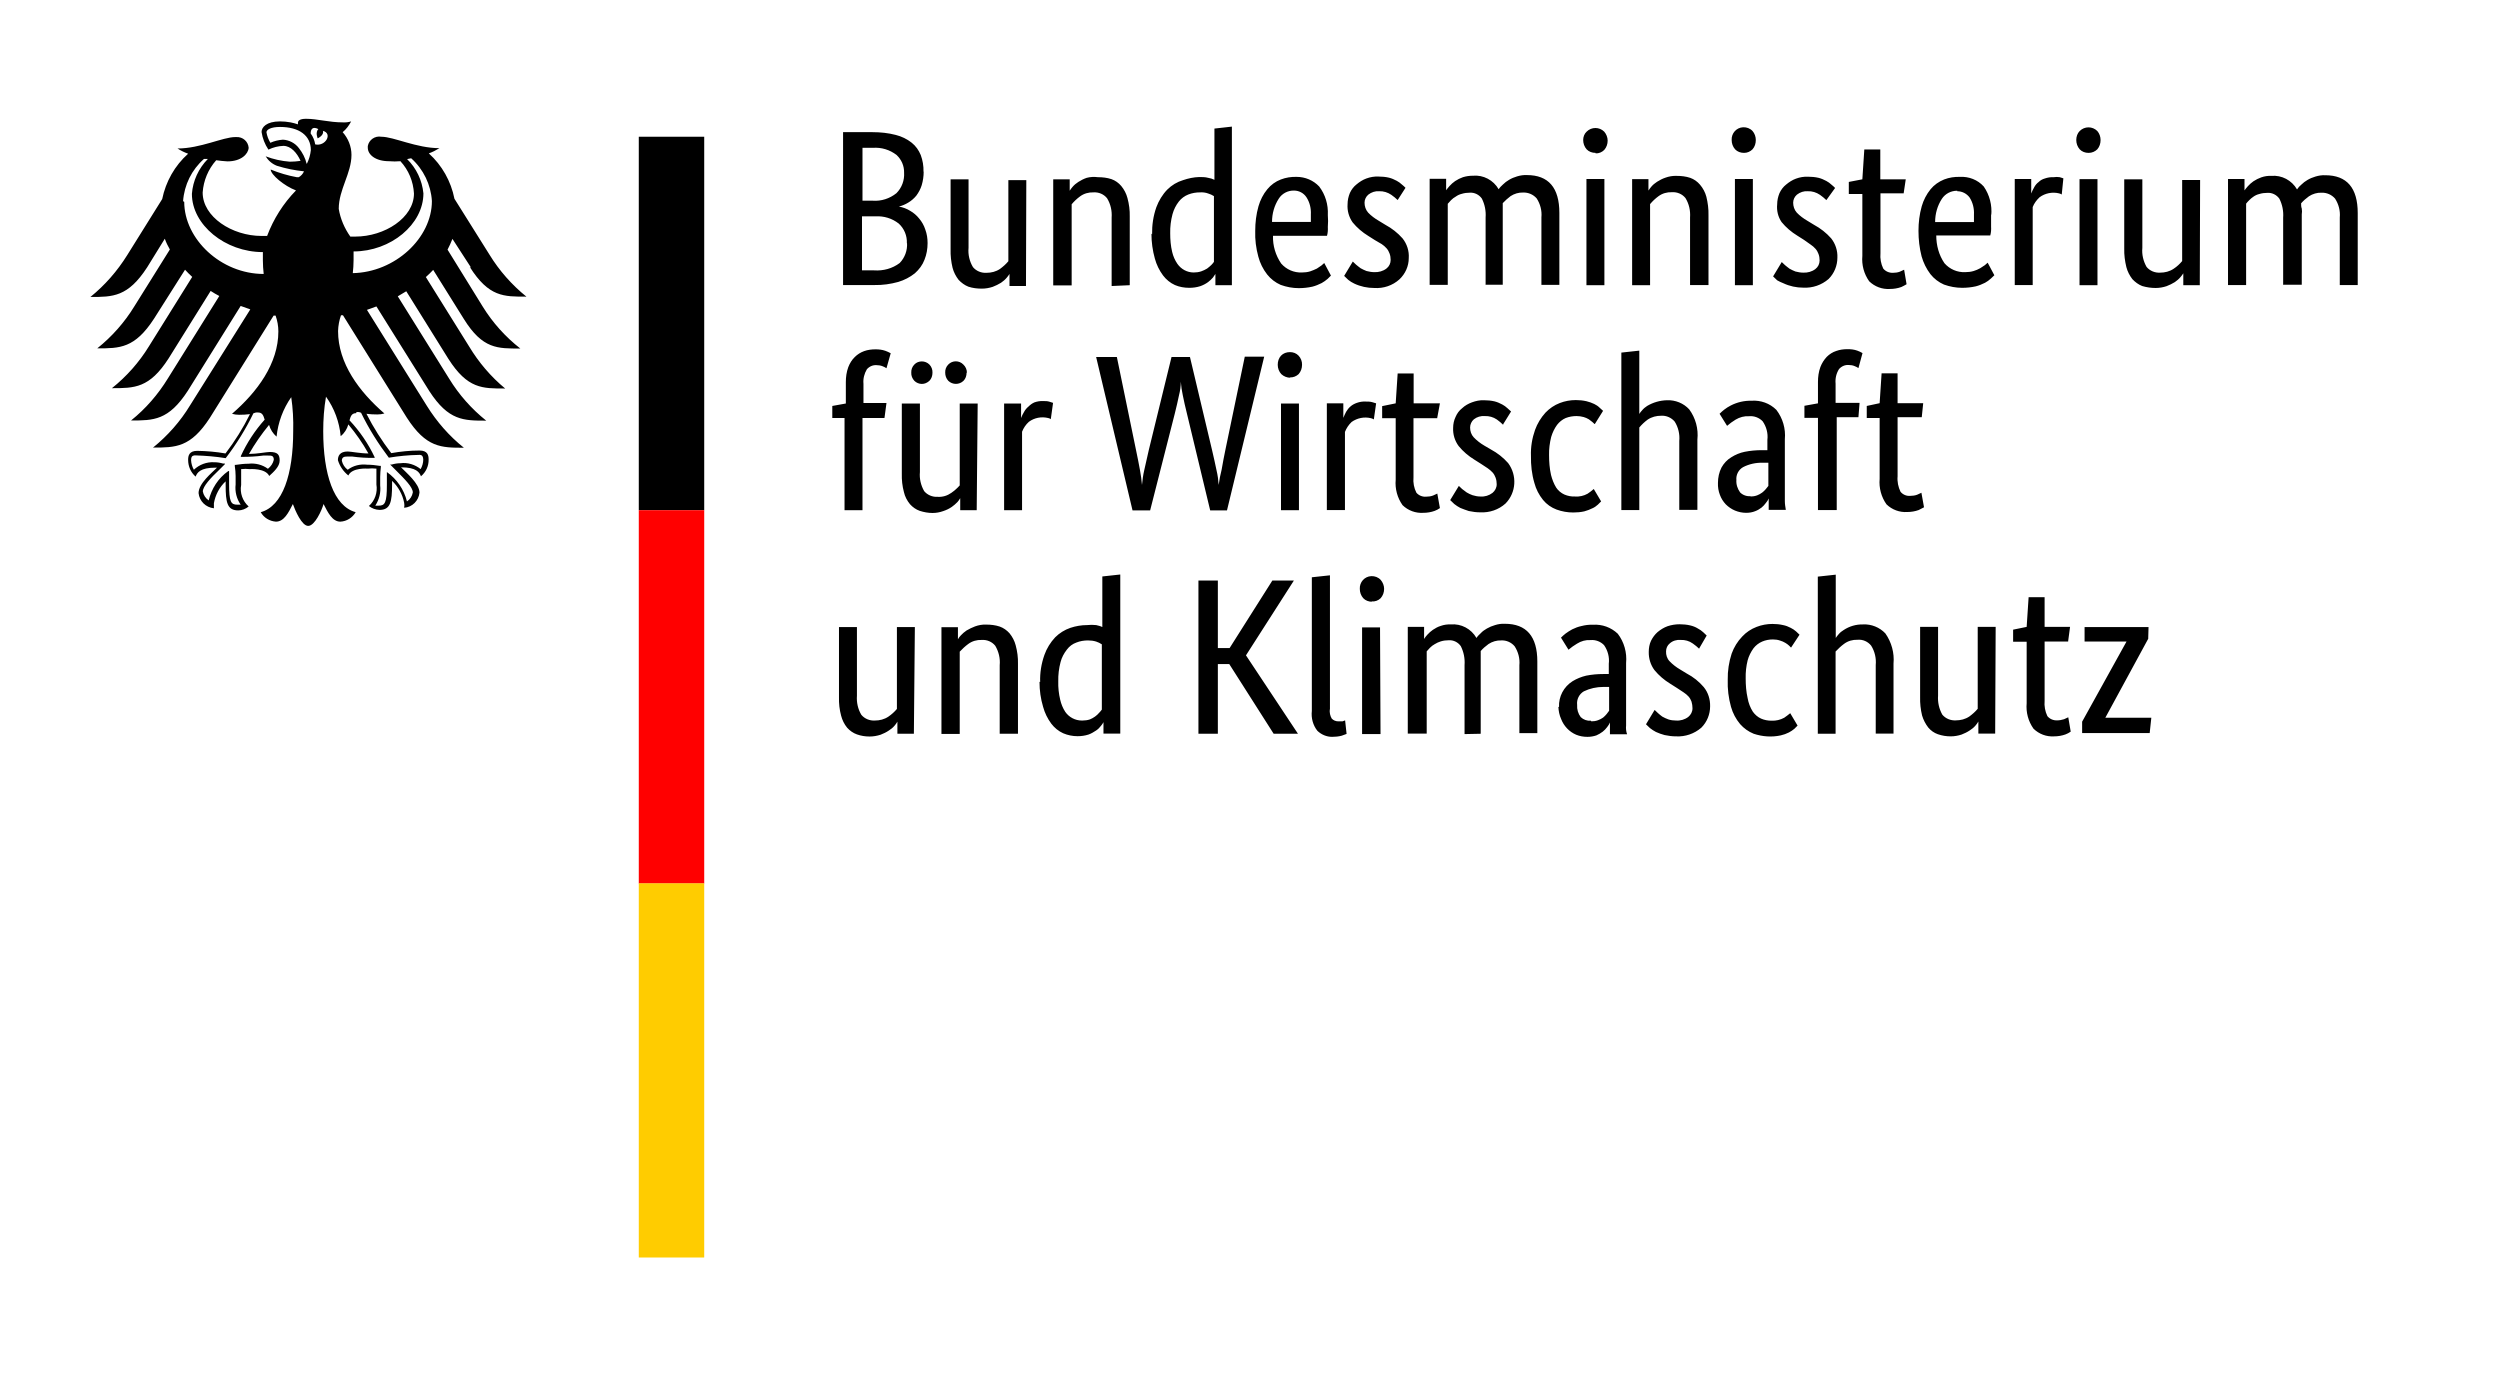
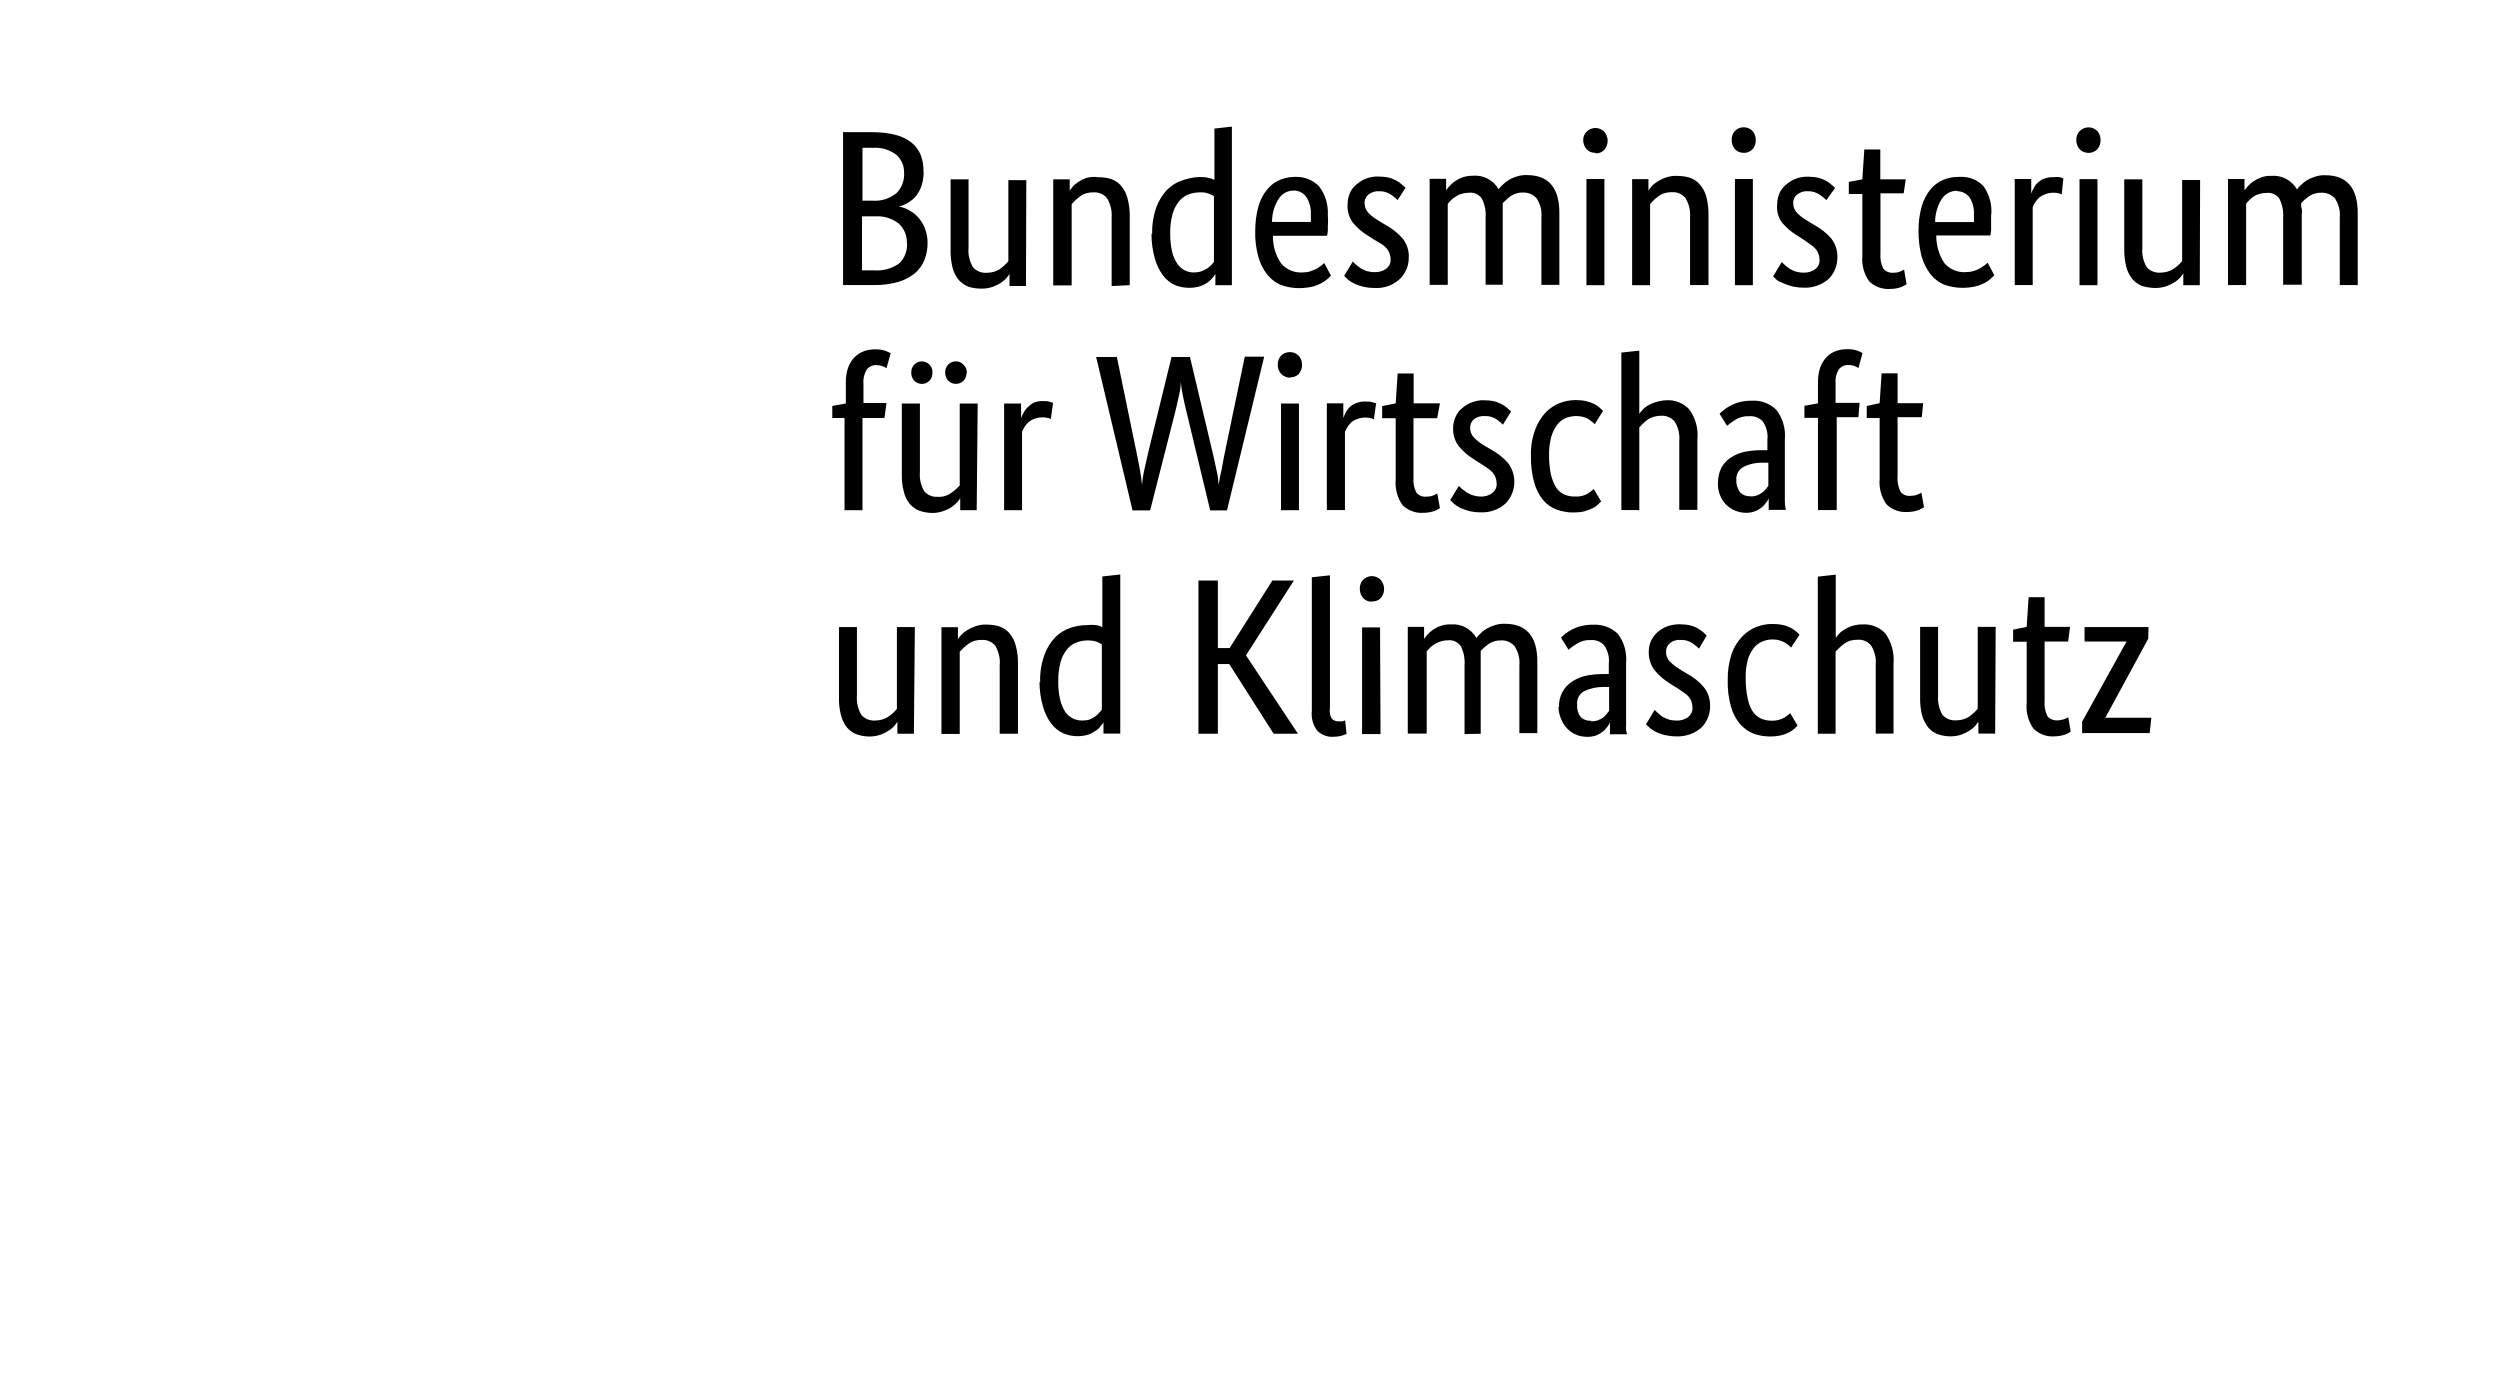
<svg xmlns="http://www.w3.org/2000/svg" id="Ebene_2" data-name="Ebene 2" viewBox="0 0 153.22 84.34">
  <defs>
    <style> .cls-1 { fill: #fff; } .cls-2 { fill: #fc0; } .cls-3 { fill: red; } </style>
  </defs>
  <g id="Ebene_1-2" data-name="Ebene 1">
-     <rect class="cls-1" width="153.22" height="84.34" />
    <g id="Background">
      <rect class="cls-1" x="5.49" y="7.55" width="139.04" height="69.52" />
    </g>
    <g id="Name">
      <path d="M56.61,10.52c0,.28-.04,.56-.12,.83-.07,.23-.19,.45-.33,.64-.14,.17-.31,.32-.5,.43-.18,.11-.37,.19-.57,.24h0c.24,.04,.48,.13,.69,.26,.21,.12,.4,.28,.55,.47,.17,.2,.3,.43,.38,.68,.1,.27,.14,.55,.14,.83,0,.35-.06,.7-.19,1.02-.12,.32-.33,.6-.59,.83-.3,.24-.65,.42-1.02,.53-.47,.13-.96,.2-1.46,.19h-1.92V8.1h1.81c.48,0,.96,.05,1.42,.17,.36,.09,.69,.25,.98,.48,.25,.2,.43,.46,.55,.75,.12,.32,.18,.67,.17,1.02Zm-1.2,.06c.01-.41-.16-.8-.46-1.08-.41-.32-.93-.48-1.46-.44h-.63v3.24h.63c.52,.04,1.04-.13,1.45-.46,.33-.33,.5-.79,.47-1.26Zm.17,4.33c.02-.46-.16-.9-.5-1.21-.41-.32-.91-.47-1.42-.44h-.83v3.31h.74c.56,.04,1.12-.11,1.57-.45,.32-.33,.48-.78,.45-1.23v.02Zm7.29,2.62h-1v-.74h0c-.05,.08-.11,.16-.17,.23-.1,.12-.22,.22-.35,.31-.16,.1-.33,.18-.51,.25-.21,.07-.44,.11-.66,.11-.28,0-.56-.03-.83-.12-.23-.09-.43-.24-.6-.42-.17-.22-.3-.47-.37-.74-.09-.37-.13-.75-.12-1.13v-4.29h1.1v4.2c-.04,.41,.06,.83,.27,1.18,.2,.24,.51,.37,.83,.35,.29,0,.58-.07,.83-.24,.19-.14,.36-.29,.51-.47v-4.97h1.1l-.02,6.49Zm5.26,0v-4.19c.03-.42-.06-.83-.28-1.19-.2-.25-.51-.38-.83-.36-.3-.01-.59,.07-.83,.25-.19,.14-.36,.3-.51,.48v4.97h-1.13v-6.5h1.01v.7h0c.05-.08,.11-.16,.17-.23,.1-.12,.22-.22,.36-.31,.16-.1,.33-.19,.51-.25,.22-.06,.46-.07,.69-.04,.28,0,.56,.03,.83,.12,.23,.08,.44,.23,.6,.42,.18,.22,.31,.47,.38,.74,.1,.37,.15,.75,.14,1.13v4.21l-1.11,.05Zm2.48-3.17c-.01-.56,.07-1.12,.26-1.66,.15-.4,.37-.77,.67-1.08,.27-.27,.6-.47,.97-.58,.32-.11,.65-.18,.99-.19,.18,0,.37,0,.55,.05,.13,.02,.26,.06,.38,.12v-3.14l1.07-.12v9.72h-1.01v-.69h0s-.08,.12-.15,.22c-.09,.1-.19,.2-.3,.28-.15,.11-.31,.19-.48,.25-.22,.07-.44,.1-.67,.1-.3,0-.6-.05-.88-.17-.29-.13-.54-.34-.73-.59-.23-.31-.4-.66-.5-1.03-.14-.5-.21-1.01-.21-1.53l.03,.03Zm2.55,2.34c.16,0,.31-.02,.46-.07,.12-.04,.24-.1,.36-.17,.09-.07,.18-.14,.26-.22,.06-.06,.11-.12,.16-.19v-4.03c-.11-.07-.22-.12-.35-.16-.16-.06-.33-.08-.5-.07-.25,0-.49,.04-.72,.13-.23,.09-.43,.24-.58,.43-.18,.23-.31,.49-.39,.78-.1,.38-.15,.77-.14,1.17,0,.38,.03,.77,.12,1.14,.06,.26,.17,.51,.32,.73,.23,.33,.6,.53,1,.53Zm8.22-3.52c.02,.24,.02,.49,0,.73,.01,.18,0,.36-.05,.54h-3.31c-.02,.61,.16,1.2,.5,1.7,.32,.37,.79,.57,1.27,.55,.17,0,.35-.02,.51-.07,.14-.05,.27-.1,.41-.17l.28-.19,.17-.15,.41,.77-.2,.2c-.12,.1-.24,.19-.37,.26-.18,.09-.37,.17-.57,.22-.27,.06-.55,.09-.83,.09-.38,0-.75-.07-1.11-.2-.32-.14-.61-.36-.83-.64-.25-.32-.44-.7-.54-1.09-.14-.51-.21-1.05-.19-1.58,0-.51,.06-1.02,.2-1.51,.11-.38,.29-.74,.54-1.04,.22-.27,.51-.48,.83-.6,.31-.12,.64-.17,.97-.16,.52,0,1.02,.21,1.38,.59,.38,.5,.56,1.11,.53,1.74Zm-2.07-1.5c-.38-.01-.74,.18-.94,.5-.27,.42-.41,.91-.41,1.42h2.38c0-.07,0-.13,0-.2v-.26c.02-.37-.07-.74-.27-1.05-.17-.26-.46-.41-.76-.41Zm6.36,.59c-.12-.12-.26-.23-.4-.33-.22-.15-.48-.23-.74-.22-.24-.02-.48,.06-.67,.21-.14,.12-.23,.3-.23,.49,0,.22,.07,.44,.22,.61,.19,.2,.41,.36,.65,.5l.41,.25c.39,.21,.75,.49,1.05,.83,.27,.34,.41,.77,.38,1.21,0,.49-.21,.96-.57,1.3-.42,.38-.98,.57-1.55,.53-.42,0-.84-.09-1.22-.27-.13-.06-.26-.14-.37-.23l-.25-.24,.53-.88,.2,.19c.09,.07,.18,.15,.28,.22,.12,.07,.24,.12,.36,.17,.16,.04,.32,.07,.48,.07,.27,.01,.53-.06,.74-.22,.17-.13,.26-.32,.26-.53,0-.14-.02-.27-.07-.4-.04-.11-.1-.22-.18-.31-.09-.1-.19-.19-.3-.26l-.41-.24-.41-.26c-.36-.22-.69-.5-.96-.83-.23-.33-.34-.72-.31-1.12,0-.23,.05-.46,.14-.68,.09-.2,.23-.39,.41-.53,.18-.15,.38-.28,.6-.36,.24-.09,.49-.13,.74-.12,.22,0,.44,.02,.65,.07,.16,.04,.32,.11,.47,.19,.12,.06,.22,.14,.32,.23,.08,.06,.15,.13,.22,.2l-.48,.75Zm5.38,5.21v-4.15c.03-.4-.05-.8-.23-1.16-.17-.24-.45-.38-.74-.36-.17,0-.33,.02-.49,.07-.13,.03-.26,.09-.37,.17-.11,.06-.2,.13-.29,.22-.07,.08-.15,.16-.2,.22v4.97h-1.11v-6.5h1.01v.7h0c.05-.07,.12-.16,.21-.26,.1-.11,.21-.21,.34-.3,.15-.1,.31-.18,.48-.24,.2-.06,.4-.09,.61-.09,.64-.06,1.26,.27,1.58,.83,.07-.11,.16-.2,.26-.29,.11-.11,.24-.21,.38-.29,.15-.09,.32-.16,.49-.21,.2-.06,.4-.09,.6-.08,1.32,0,1.99,.77,1.99,2.32v4.41h-1.1v-4.14c.04-.41-.07-.82-.29-1.16-.21-.24-.51-.37-.83-.36-.27-.01-.54,.07-.77,.22-.17,.13-.33,.27-.48,.43v5h-1.04Zm7.28,0h-1.1v-6.51h1.1v6.51Zm-.54-8.11c-.21,0-.41-.07-.55-.22-.14-.16-.21-.36-.21-.57,0-.19,.07-.38,.21-.51,.3-.3,.78-.3,1.08,0,.13,.15,.21,.35,.21,.55,0,.21-.07,.41-.21,.57-.14,.14-.33,.22-.53,.21v-.02Zm5.79,8.11v-4.15c.03-.42-.06-.83-.28-1.19-.2-.25-.51-.38-.83-.36-.3-.01-.59,.07-.83,.25-.19,.14-.36,.3-.51,.48v4.97h-1.1v-6.5h1v.7h0c.05-.08,.11-.16,.17-.23,.1-.12,.22-.22,.36-.31,.16-.1,.33-.19,.51-.25,.22-.08,.45-.12,.69-.11,.28,0,.56,.03,.83,.12,.23,.08,.44,.23,.6,.42,.18,.21,.32,.47,.39,.74,.09,.37,.14,.75,.13,1.13v4.28h-1.13Zm3.85,0h-1.1v-6.51h1.1v6.51Zm-.54-8.11c-.21,0-.41-.07-.55-.22-.14-.16-.21-.36-.21-.57-.02-.41,.29-.76,.7-.78,.22-.01,.43,.07,.58,.23,.13,.15,.2,.35,.2,.55,0,.21-.06,.41-.2,.57-.14,.14-.32,.22-.52,.22h0Zm5.05,2.9c-.12-.12-.26-.23-.4-.33-.22-.15-.48-.23-.74-.22-.24-.02-.48,.06-.67,.21-.14,.12-.23,.3-.23,.49,0,.22,.07,.44,.22,.61,.19,.2,.41,.36,.65,.5l.41,.25c.39,.21,.75,.49,1.05,.83,.26,.33,.4,.75,.38,1.18,0,.49-.19,.96-.54,1.31-.43,.37-.98,.56-1.55,.53-.42,0-.84-.09-1.22-.27-.13-.05-.26-.11-.38-.18l-.25-.24,.53-.88,.2,.19c.09,.07,.18,.15,.28,.22,.12,.07,.24,.12,.36,.17,.16,.04,.32,.07,.48,.07,.27,.01,.53-.06,.74-.22,.17-.13,.26-.32,.26-.53,0-.14-.02-.27-.07-.4-.04-.11-.1-.22-.18-.31-.09-.1-.19-.19-.3-.26l-.41-.29-.41-.26c-.36-.22-.69-.5-.96-.83-.22-.32-.31-.71-.27-1.09,0-.23,.05-.46,.14-.68,.09-.2,.23-.39,.41-.53,.18-.15,.38-.28,.6-.36,.24-.09,.49-.13,.74-.12,.22,0,.44,.02,.65,.07,.16,.04,.32,.11,.47,.19,.12,.06,.22,.14,.32,.23,.08,.06,.15,.13,.22,.2l-.54,.75Zm4.74-.42h-1.43v3.67c-.03,.32,.03,.65,.17,.94,.15,.18,.37,.27,.6,.26,.14,0,.29-.02,.42-.07l.26-.12,.15,.89c-.1,.06-.21,.12-.32,.17-.22,.08-.46,.12-.7,.12-.47,.03-.93-.14-1.27-.47-.32-.45-.47-1-.42-1.56v-3.79h-.83v-.74l.83-.16,.12-1.83h.98v1.83h1.56l-.13,.87Zm5.35,1.31v.73c.01,.18,0,.36-.05,.54h-3.31c0,.61,.16,1.2,.5,1.7,.32,.37,.79,.57,1.27,.55,.18,0,.35-.02,.52-.07,.14-.04,.27-.1,.4-.17l.29-.19,.17-.15,.41,.77-.21,.2c-.11,.1-.23,.19-.36,.26-.18,.09-.37,.17-.57,.22-.27,.06-.55,.09-.83,.09-.38,0-.76-.07-1.12-.2-.32-.14-.61-.36-.83-.64-.25-.33-.43-.7-.54-1.09-.13-.51-.19-1.03-.19-1.56,0-.51,.06-1.02,.2-1.51,.11-.38,.29-.73,.54-1.04,.22-.27,.51-.47,.83-.6,.31-.12,.64-.17,.97-.16,.55-.03,1.09,.18,1.46,.59,.36,.52,.52,1.15,.46,1.78v-.07Zm-2.08-1.47c-.38,0-.73,.18-.94,.5-.27,.42-.41,.91-.41,1.42h2.38v-.46c.02-.37-.07-.74-.27-1.05-.18-.24-.46-.38-.75-.38v-.02Zm6.41,.23c-.05-.03-.11-.06-.17-.07-.41-.1-.85-.01-1.19,.24-.18,.17-.33,.37-.42,.6v4.78h-1.1v-6.5h1.01v.89h0c.05-.13,.11-.26,.18-.38,.07-.13,.16-.24,.27-.32,.11-.11,.24-.18,.38-.22,.17-.06,.36-.09,.54-.08,.13-.02,.26-.02,.38,0l.22,.07-.1,.99Zm2.19,5.56h-1.1v-6.5h1.1v6.5Zm-.55-8.11c-.2,0-.4-.07-.54-.22-.14-.16-.21-.36-.21-.57,0-.21,.07-.41,.21-.55,.3-.3,.78-.3,1.08,0,.13,.15,.2,.35,.2,.55,0,.21-.06,.41-.2,.57-.14,.14-.33,.22-.53,.22h0Zm6.81,8.11h-1v-.73h0c-.05,.08-.11,.16-.17,.23-.1,.12-.22,.22-.35,.31-.16,.1-.33,.18-.51,.25-.21,.07-.44,.11-.66,.11-.28,0-.56-.04-.83-.12-.23-.09-.43-.24-.6-.42-.17-.22-.3-.47-.37-.74-.09-.37-.14-.75-.13-1.13v-4.25h1.11v4.2c-.04,.41,.06,.82,.26,1.17,.2,.24,.51,.37,.83,.35,.29,0,.58-.07,.83-.24,.2-.13,.37-.29,.52-.47v-4.97h1.1l-.02,6.46Zm5.12,0v-4.14c.03-.4-.05-.8-.23-1.16-.17-.24-.45-.38-.74-.36-.17,0-.33,.02-.49,.07-.13,.03-.26,.09-.37,.17-.09,.06-.17,.13-.24,.2-.07,.07-.14,.14-.2,.22v4.99h-1.11v-6.5h1.01v.7h0c.05-.07,.12-.16,.21-.26,.1-.11,.21-.21,.34-.3,.15-.1,.31-.18,.48-.24,.2-.07,.4-.1,.61-.09,.64-.06,1.26,.27,1.58,.83,.07-.11,.16-.21,.26-.29,.11-.11,.24-.21,.38-.29,.15-.09,.32-.16,.49-.21,.2-.06,.4-.09,.6-.08,1.32,0,1.99,.77,1.99,2.32v4.41h-1.1v-4.14c.04-.41-.07-.82-.29-1.16-.21-.24-.51-.37-.83-.36-.27-.01-.54,.07-.77,.22-.18,.13-.34,.27-.48,.43,0,.11,0,.22,.04,.32,.02,.12,.02,.24,0,.36v4.31h-1.13ZM54.2,25.62h-1.34v5.65h-1.1v-5.65h-.75v-.74l.83-.15v-1.31c0-.31,.04-.62,.15-.92,.09-.23,.22-.45,.4-.62,.16-.16,.35-.28,.57-.36,.22-.08,.46-.11,.7-.11,.2,0,.4,.02,.6,.09,.11,.04,.22,.09,.33,.15l-.26,.92c-.07-.05-.15-.09-.23-.12-.12-.05-.24-.07-.37-.07-.23-.02-.45,.08-.6,.25-.16,.27-.24,.58-.21,.89v1.18h1.41l-.12,.9Zm5.66,5.65h-1.01v-.74h0c-.05,.09-.11,.17-.17,.24-.11,.11-.22,.21-.35,.3-.16,.11-.33,.19-.51,.25-.22,.08-.44,.12-.67,.12-.26,0-.53-.05-.78-.13-.23-.08-.44-.23-.6-.41-.18-.22-.31-.47-.37-.74-.1-.37-.14-.75-.13-1.13v-4.3h1.11v4.2c-.04,.41,.06,.82,.26,1.17,.2,.24,.51,.37,.83,.35,.3,.02,.59-.07,.83-.24,.19-.13,.37-.29,.52-.46v-5.02h1.1l-.06,6.55Zm-2.71-8.43c0,.19-.06,.37-.19,.5-.13,.12-.29,.19-.46,.19-.17,0-.34-.07-.46-.19-.13-.14-.2-.32-.19-.5-.01-.19,.06-.37,.19-.5,.12-.13,.29-.19,.46-.19,.17,0,.34,.07,.46,.19,.13,.13,.2,.32,.19,.5Zm2.09,0c0,.19-.06,.37-.19,.5-.26,.25-.67,.25-.93,0-.13-.14-.19-.32-.19-.5-.01-.19,.06-.37,.19-.5,.25-.26,.67-.26,.92,0,0,0,0,0,0,0,.14,.13,.22,.31,.22,.5h-.02Zm5.17,2.85c-.05-.03-.11-.06-.17-.07-.41-.1-.84-.02-1.18,.23-.19,.17-.33,.38-.42,.61v4.81h-1.1v-6.54h1.04v.89h0c.05-.13,.11-.26,.18-.37,.07-.13,.16-.24,.27-.33,.11-.11,.23-.2,.37-.26,.17-.06,.36-.09,.54-.08,.13,0,.26,0,.38,.04l.22,.07-.14,1.01Zm13.07-3.83l-2.28,9.42h-1.03l-1.42-5.91c-.11-.41-.19-.83-.26-1.15-.06-.27-.1-.55-.12-.83h0c0,.28-.04,.56-.11,.83-.07,.35-.16,.72-.26,1.13l-1.51,5.93h-1.08l-2.23-9.4h1.27l1.18,5.73c.09,.43,.17,.83,.24,1.22,.06,.3,.09,.59,.12,.89h0c.03-.31,.07-.61,.14-.91l.28-1.24,1.39-5.69h1.13l1.36,5.73c.1,.43,.19,.83,.27,1.22,.07,.29,.11,.59,.13,.89h0c.04-.31,.1-.62,.18-.93,.07-.41,.15-.83,.24-1.26l1.18-5.67h1.19Zm2.14,9.41h-1.11v-6.54h1.1v6.54Zm-.54-8.12c-.2,0-.4-.08-.55-.22-.14-.15-.22-.36-.22-.57,0-.21,.06-.41,.2-.56,.14-.15,.34-.22,.55-.22,.2,0,.39,.07,.53,.22,.14,.15,.22,.36,.21,.56,0,.21-.07,.41-.21,.57-.14,.13-.33,.21-.53,.2l.02,.02Zm5.11,2.55c-.05-.03-.11-.06-.17-.07-.41-.1-.84-.01-1.18,.23-.18,.17-.32,.38-.41,.61v4.79h-1.11v-6.54h1.01v.89h0c.05-.13,.11-.25,.17-.37,.07-.12,.16-.24,.27-.33,.11-.1,.25-.17,.39-.22,.17-.06,.35-.09,.54-.08,.14,0,.27,0,.41,.04l.23,.07-.14,.98Zm3.88-.07h-1.44v3.62c-.03,.33,.03,.66,.18,.95,.15,.17,.37,.26,.6,.24,.14,0,.29-.02,.42-.07l.26-.12,.16,.89c-.1,.07-.21,.13-.32,.17-.22,.08-.46,.12-.7,.12-.47,.03-.93-.14-1.27-.47-.32-.45-.47-1.01-.42-1.56v-3.77h-.83v-.74l.83-.17,.12-1.83h.98v1.83h1.61l-.17,.92Zm4.07,.42c-.12-.12-.26-.24-.4-.34-.22-.15-.48-.22-.74-.21-.24-.02-.48,.05-.67,.2-.14,.12-.23,.31-.23,.5,0,.22,.07,.44,.22,.6,.19,.2,.41,.37,.65,.51l.41,.24c.39,.21,.75,.49,1.05,.83,.56,.75,.5,1.81-.16,2.48-.42,.38-.98,.57-1.55,.54-.23,0-.47-.03-.7-.08-.17-.06-.36-.12-.52-.19-.13-.07-.26-.15-.37-.24-.1-.09-.18-.17-.25-.24l.53-.87,.2,.19,.28,.21c.12,.07,.24,.13,.36,.17,.16,.05,.32,.08,.48,.08,.27,.02,.53-.06,.74-.22,.16-.13,.26-.32,.26-.53,0-.14-.02-.27-.07-.41-.04-.11-.1-.22-.18-.31-.09-.1-.19-.18-.3-.26l-.41-.27-.41-.26c-.36-.22-.69-.5-.96-.83-.24-.32-.36-.72-.34-1.12,0-.23,.05-.46,.15-.67,.09-.21,.22-.39,.4-.53,.17-.16,.38-.28,.6-.36,.24-.09,.49-.14,.74-.13,.22,0,.44,.02,.65,.07,.16,.04,.32,.11,.47,.19,.12,.06,.22,.14,.32,.23l.22,.2-.49,.79Zm5.59-.06l-.13-.12c-.07-.06-.15-.12-.22-.17-.1-.06-.21-.11-.32-.14-.14-.04-.29-.06-.44-.06-.23,0-.45,.04-.66,.12-.21,.09-.39,.24-.53,.42-.16,.22-.28,.47-.36,.74-.09,.36-.14,.74-.13,1.11,0,.41,.03,.82,.12,1.22,.07,.27,.17,.54,.32,.78,.12,.18,.3,.33,.5,.42,.21,.09,.43,.13,.65,.12,.27,.02,.54-.04,.77-.17,.13-.09,.26-.18,.38-.29l.45,.76-.2,.2c-.1,.09-.21,.17-.33,.22-.16,.08-.32,.14-.5,.19-.22,.05-.45,.07-.68,.07-.35,0-.69-.06-1.02-.18-.32-.12-.61-.32-.83-.59-.25-.31-.43-.66-.53-1.04-.16-.54-.22-1.1-.21-1.66-.02-.54,.07-1.08,.25-1.59,.14-.39,.36-.75,.64-1.06,.25-.26,.54-.46,.88-.59,.31-.12,.64-.18,.98-.18,.22,0,.43,.02,.65,.07,.17,.04,.33,.1,.48,.17,.12,.06,.23,.13,.32,.22l.22,.2-.5,.8Zm5.19,5.27v-4.23c.04-.42-.06-.84-.28-1.19-.2-.24-.51-.38-.83-.36-.29,0-.58,.07-.83,.24-.19,.14-.36,.3-.51,.48v5.06h-1.1v-9.65l1.1-.12v3.88h0c.05-.08,.11-.16,.17-.22,.09-.11,.2-.2,.31-.27,.37-.22,.79-.34,1.22-.35,.51-.02,1.01,.18,1.36,.56,.39,.53,.57,1.19,.5,1.85v4.31h-1.12Zm2.37-1.66c0-.33,.07-.66,.22-.95,.14-.25,.34-.47,.59-.62,.25-.16,.53-.28,.83-.34,.35-.07,.7-.1,1.05-.1h.34v-.63c.05-.4-.06-.81-.29-1.14-.21-.22-.52-.34-.83-.31-.29-.02-.58,.06-.83,.21-.18,.11-.36,.24-.52,.38l-.46-.74c.09-.09,.18-.17,.28-.25,.13-.1,.27-.19,.41-.26,.39-.2,.83-.3,1.27-.29,.56-.04,1.12,.16,1.52,.56,.39,.51,.58,1.15,.52,1.8v3.79c0,.18,.03,.36,.06,.54h-1.05v-.7h0c-.04,.1-.1,.19-.17,.27-.08,.11-.17,.21-.27,.29-.12,.09-.25,.17-.39,.22-.17,.07-.36,.1-.55,.1-.24,0-.47-.05-.69-.14-.21-.09-.4-.22-.56-.38-.16-.17-.28-.36-.36-.58-.09-.23-.13-.48-.12-.73h0Zm1.99,.83c.14,0,.27-.02,.41-.07,.11-.04,.21-.1,.31-.17,.08-.06,.15-.13,.22-.21l.16-.2v-1.42h-.35c-.42-.01-.83,.08-1.2,.27-.28,.16-.44,.47-.41,.79-.02,.27,.07,.54,.23,.76,.17,.17,.41,.25,.65,.23Zm6.62-4.86h-1.33v5.69h-1.15v-5.65h-.83v-.74l.83-.15v-1.31c0-.31,.04-.62,.15-.92,.09-.23,.22-.44,.39-.62,.16-.16,.36-.29,.58-.36,.22-.08,.45-.11,.69-.11,.21,0,.41,.02,.6,.09,.11,.04,.22,.09,.32,.15l-.25,.92c-.07-.05-.15-.09-.23-.12-.11-.05-.24-.07-.36-.07-.23-.02-.45,.08-.6,.25-.17,.27-.24,.58-.21,.89v1.18h1.47l-.07,.87Zm3.88,0h-1.48v3.62c-.03,.33,.04,.66,.18,.95,.15,.18,.37,.27,.6,.25,.14,0,.29-.02,.42-.07l.26-.12,.16,.89-.33,.17c-.22,.08-.46,.12-.7,.12-.47,.03-.93-.14-1.27-.47-.32-.45-.47-1.01-.42-1.56v-3.73h-.79v-.74l.79-.17,.12-1.83h.98v1.83h1.57l-.09,.87Zm-61.77,19.4h-1.01v-.74h0c-.05,.09-.11,.17-.17,.24-.1,.12-.22,.22-.35,.3-.16,.11-.33,.19-.51,.26-.22,.07-.44,.11-.67,.11-.27,0-.53-.04-.78-.13-.23-.08-.44-.23-.6-.41-.18-.22-.3-.47-.37-.74-.1-.37-.14-.75-.13-1.13v-4.3h1.1v4.21c-.03,.41,.06,.82,.27,1.17,.2,.24,.51,.37,.83,.35,.29,0,.58-.07,.83-.24,.19-.13,.37-.29,.52-.47v-5.02h1.1l-.06,6.54Zm5.26,0v-4.2c.04-.42-.06-.83-.27-1.19-.2-.25-.51-.38-.83-.36-.3-.01-.59,.07-.83,.25-.19,.14-.36,.3-.52,.47v5.04h-1.12v-6.54h1.01v.74h0c.05-.09,.11-.17,.18-.24,.1-.11,.22-.21,.35-.3,.17-.1,.34-.18,.52-.25,.22-.08,.45-.12,.68-.11,.28,0,.56,.03,.83,.12,.23,.08,.44,.23,.6,.41,.18,.22,.31,.47,.38,.74,.1,.37,.15,.75,.14,1.13v4.29h-1.12Zm2.48-3.17c-.02-.56,.07-1.12,.26-1.66,.14-.4,.37-.77,.66-1.08,.26-.26,.58-.46,.93-.58,.33-.11,.68-.17,1.03-.17,.18-.02,.36-.02,.55,0,.13,.03,.26,.06,.38,.12v-3.1l1.1-.12v9.75h-1.03v-.7h0c-.04,.08-.09,.15-.15,.22-.08,.11-.18,.21-.3,.29-.15,.1-.3,.19-.47,.25-.22,.07-.44,.1-.67,.1-.3,0-.6-.06-.88-.18-.29-.13-.54-.34-.73-.59-.23-.31-.4-.66-.5-1.03-.15-.5-.22-1.01-.22-1.53h.03Zm2.59,2.36c.16,0,.31-.02,.46-.07,.22-.09,.42-.23,.57-.41,.06-.06,.11-.12,.16-.19v-4c-.11-.07-.22-.13-.35-.17-.16-.05-.33-.07-.5-.07-.24,0-.49,.04-.71,.13-.23,.08-.43,.23-.58,.43-.18,.23-.32,.49-.39,.77-.1,.38-.15,.78-.14,1.18-.01,.38,.03,.76,.12,1.13,.06,.26,.16,.51,.31,.74,.23,.33,.61,.53,1.01,.53h.03Zm10.02-4l3.19,4.81h-1.49l-2.72-4.27h-.7v4.27h-1.19v-9.39h1.19v4.14h.72l2.62-4.14h1.32l-2.94,4.59Zm5.14,3.31c-.02,.2,.02,.4,.12,.57,.1,.11,.25,.17,.4,.17h.26l.16-.06,.09,.83-.3,.11c-.19,.05-.39,.07-.59,.07-.34,0-.66-.14-.9-.37-.27-.34-.39-.78-.34-1.22v-8.19l1.11-.12v8.23Zm3.11,1.52h-1.13v-6.54h1.1l.03,6.54Zm-.51-8.11c-.21,0-.41-.07-.55-.22-.14-.16-.21-.36-.21-.57-.02-.41,.29-.76,.7-.78,.22-.01,.43,.07,.58,.23,.13,.15,.21,.35,.21,.55,0,.21-.07,.41-.21,.57-.15,.15-.36,.22-.56,.2l.03,.02Zm5.66,8.11v-4.23c.03-.4-.05-.8-.23-1.16-.17-.24-.45-.38-.74-.36-.17,0-.33,.02-.49,.07-.13,.04-.26,.1-.37,.17-.11,.06-.2,.13-.29,.22l-.2,.22v5.04h-1.16v-6.54h1v.74h0c.06-.09,.12-.18,.2-.26,.1-.11,.21-.21,.34-.3,.15-.1,.31-.19,.48-.24,.2-.07,.4-.1,.61-.09,.64-.06,1.26,.27,1.58,.83,.07-.11,.16-.2,.26-.29,.11-.12,.24-.21,.38-.29,.16-.09,.32-.16,.5-.21,.19-.06,.39-.09,.6-.08,1.32,0,1.99,.77,1.99,2.31v4.39h-1.1v-4.16c.04-.41-.07-.82-.29-1.16-.2-.24-.51-.38-.83-.36-.27-.01-.54,.07-.77,.22-.18,.13-.34,.27-.48,.43v5.07l-.98,.02Zm5.79-1.66c-.03-.64,.29-1.24,.83-1.58,.26-.16,.54-.27,.83-.34,.35-.07,.7-.1,1.05-.1h.34v-.63c.05-.4-.06-.81-.29-1.14-.21-.22-.52-.34-.83-.31-.29-.02-.58,.06-.83,.22-.18,.11-.36,.23-.52,.37l-.46-.74c.09-.09,.18-.17,.28-.25,.13-.1,.27-.18,.41-.26,.18-.09,.37-.16,.56-.2,.23-.06,.47-.09,.7-.08,.57-.04,1.12,.16,1.53,.55,.39,.51,.57,1.15,.51,1.8v3.82c-.02,.18,0,.37,.06,.54h-1.05v-.72h0c-.04,.1-.1,.19-.17,.28-.08,.11-.17,.2-.27,.28-.12,.09-.25,.17-.39,.23-.18,.06-.36,.09-.55,.09-.24,0-.47-.04-.69-.13-.21-.09-.4-.22-.56-.39-.16-.17-.28-.36-.36-.57-.11-.24-.16-.5-.17-.76l.02,.02Zm1.98,.88c.14,0,.28-.02,.41-.07,.11-.04,.21-.09,.31-.16,.08-.07,.16-.14,.22-.22l.15-.2v-1.46h-.35c-.42,0-.83,.09-1.2,.27-.29,.17-.45,.5-.41,.83-.02,.27,.06,.54,.22,.75,.17,.16,.39,.24,.62,.22l.02,.02Zm6.62-4.44c-.12-.12-.26-.23-.4-.33-.22-.16-.48-.23-.75-.22-.24-.02-.48,.05-.66,.21-.15,.12-.23,.3-.23,.49-.01,.22,.06,.44,.21,.6,.19,.2,.41,.37,.65,.51l.41,.25c.4,.21,.75,.49,1.04,.83,.27,.33,.4,.75,.39,1.18,0,.49-.19,.96-.54,1.31-.43,.37-.98,.56-1.55,.53-.23,0-.47-.03-.7-.08-.18-.05-.36-.11-.53-.19-.13-.07-.26-.15-.37-.24-.08-.07-.16-.15-.24-.23l.53-.88,.2,.19c.08,.08,.18,.15,.27,.22,.12,.07,.24,.12,.37,.17,.15,.05,.31,.07,.47,.07,.27,.02,.54-.06,.75-.22,.16-.13,.26-.32,.26-.53,0-.14-.02-.27-.06-.41-.04-.11-.1-.22-.18-.31-.09-.1-.19-.18-.31-.26l-.41-.27-.41-.26c-.36-.22-.69-.5-.96-.83-.24-.32-.36-.72-.35-1.12,0-.23,.04-.47,.14-.68,.1-.2,.23-.38,.4-.53,.18-.15,.39-.28,.61-.36,.24-.08,.49-.12,.74-.12,.22,0,.44,.02,.65,.07,.17,.04,.33,.1,.47,.19,.12,.06,.23,.14,.33,.23,.07,.06,.14,.13,.21,.2l-.47,.81Zm5.62-.08l-.12-.12c-.07-.07-.15-.12-.23-.17-.1-.06-.21-.11-.32-.14-.14-.05-.29-.07-.44-.07-.23,0-.45,.04-.66,.13-.21,.09-.39,.23-.53,.41-.16,.22-.29,.48-.36,.74-.09,.36-.13,.74-.12,1.11,0,.41,.03,.81,.12,1.21,.05,.29,.16,.58,.32,.83,.13,.18,.3,.33,.5,.42,.2,.09,.42,.13,.65,.13,.27,.01,.53-.05,.77-.18,.13-.09,.25-.18,.37-.28l.45,.76-.2,.2c-.1,.08-.21,.16-.33,.22-.16,.08-.32,.14-.5,.18-.55,.12-1.12,.08-1.66-.1-.32-.13-.6-.33-.83-.59-.26-.31-.45-.67-.56-1.06-.15-.54-.22-1.1-.2-1.66-.01-.54,.07-1.08,.24-1.6,.14-.39,.36-.75,.65-1.05,.24-.26,.54-.46,.88-.59,.31-.12,.64-.18,.97-.18,.22,0,.44,.02,.65,.07,.16,.03,.32,.09,.47,.17,.12,.06,.23,.13,.33,.22,.07,.06,.14,.13,.21,.2l-.5,.76Zm5.19,5.27v-4.2c.04-.42-.06-.84-.28-1.19-.2-.25-.51-.39-.83-.36-.3-.01-.59,.07-.83,.25-.19,.14-.36,.3-.52,.47v5.04h-1.09v-9.63l1.1-.12v3.88h0c.05-.08,.11-.15,.17-.22,.09-.11,.2-.2,.32-.27,.35-.23,.76-.35,1.18-.34,.51-.03,1.02,.18,1.37,.55,.38,.54,.56,1.2,.5,1.85v4.29h-1.08Zm7.32,0h-1.03v-.74h0c-.05,.09-.11,.17-.17,.24-.1,.12-.22,.22-.35,.3-.16,.11-.33,.19-.51,.26-.21,.07-.44,.11-.66,.11-.27,0-.53-.04-.79-.13-.23-.08-.43-.22-.59-.41-.17-.22-.3-.47-.38-.74-.09-.37-.13-.75-.12-1.13v-4.3h1.1v4.21c-.03,.41,.06,.81,.26,1.17,.2,.24,.51,.37,.83,.35,.29,0,.58-.07,.83-.24,.19-.14,.36-.29,.51-.47v-5.02h1.1l-.03,6.54Zm4.49-5.64h-1.46v3.63c-.03,.32,.03,.65,.17,.94,.15,.18,.37,.27,.6,.26,.14,0,.29-.03,.42-.07l.26-.12,.15,.88c-.1,.07-.21,.13-.32,.17-.22,.08-.46,.12-.7,.12-.47,.03-.92-.14-1.26-.47-.32-.45-.47-1-.42-1.56v-3.77h-.83v-.74l.83-.17,.12-1.82h.98v1.82h1.56l-.12,.9Zm4.9-.19l-2.64,4.86h2.82l-.1,.94h-4.14v-.7l2.72-4.91h-2.57v-.89h3.92l-.02,.71Z" />
    </g>
    <g id="Adler-und-Saeulenelement">
-       <path d="M21.62,16.76c.03-.27,.05-.55,.05-.83v-.52c2.28,0,4.28-1.66,4.28-3.56-.08-.8-.43-1.54-1-2.1l.25-.05c.75,.67,1.21,1.62,1.27,2.62,0,2.27-2.26,4.37-4.85,4.42m-2.3-7.88c-.04-.25-.13-.48-.28-.68,0-.23,.1-.46,.47-.27-.2,.21-.04,.57-.04,.57,0,0,.41-.19,.32-.46,.61,.15,.17,.97-.47,.83m-.53,1.18c-.08-.35-.25-.67-.47-.95-.23-.31-.6-.5-.98-.52-.27,.02-.53,.08-.77,.19-.12-.2-.2-.41-.24-.64,0-.17,.28-.33,.83-.33,1.18,0,1.89,.53,1.89,1.42-.03,.29-.11,.57-.24,.83m3.04,15.22c.1,0,.19,0,.28,.05,.47,.97,1.05,1.89,1.7,2.75h0c.6-.1,1.22-.16,1.83-.17h0c.07-.01,.15,0,.21,.05,.05,.07,.07,.15,.07,.23,0,.21-.06,.41-.16,.59-.35-.28-.8-.42-1.24-.36-.18,0-.36,.03-.53,.08h-.1l.36,.36c.55,.55,1.03,1.03,1.03,1.35-.04,.23-.17,.43-.36,.55-.18-.73-.62-1.37-1.23-1.8h0v.78c0,1.11-.12,1.28-.5,1.28h-.21c.24-.37,.35-.81,.3-1.24v-.52c0-.2,.02-.4,.04-.6v-.08h-.07c-.25-.04-.51-.07-.77-.07-.42-.05-.85,.05-1.19,.31-.18-.13-.31-.33-.36-.55,0-.23,.15-.26,.33-.26h.31c.44,.06,.88,.09,1.32,.08h.05v-.04c-.39-.83-.91-1.59-1.54-2.26,.07-.26,.14-.44,.41-.44m-7.07,2.64v.04h.05c.44,0,.89-.02,1.32-.08h.31c.19,0,.34,0,.34,.26-.05,.22-.18,.41-.36,.55-.34-.25-.77-.36-1.19-.31-.26,0-.52,.03-.78,.07h-.06v.08c.03,.2,.05,.4,.05,.6v.52c-.05,.44,.06,.88,.31,1.24-.07,0-.14,0-.21,0-.39,0-.5-.17-.5-1.28v-.78h-.05c-.61,.43-1.03,1.08-1.2,1.8-.19-.13-.32-.33-.36-.55,0-.31,.48-.83,1.03-1.35l.32-.32v-.04h-.11c-.17-.05-.35-.08-.53-.08-.47-.03-.92,.14-1.26,.46-.1-.18-.16-.38-.17-.59,0-.09,.01-.17,.07-.24,.06-.04,.14-.06,.22-.05h0c.61,.02,1.22,.07,1.83,.17h0c.66-.86,1.23-1.78,1.7-2.75,.09-.04,.18-.06,.28-.05,.26,0,.33,.17,.41,.44-.6,.67-1.09,1.42-1.46,2.23m-3.54-15.62c.07-1,.53-1.93,1.28-2.59h.24c-.57,.58-.92,1.34-.98,2.14,0,1.9,2.04,3.57,4.35,3.57v.51c0,.28,.02,.55,.05,.83-2.62,0-4.87-2.14-4.87-4.42m17.5,3.99c1.17,1.85,2.09,1.82,3.47,1.82-.89-.72-1.66-1.59-2.26-2.57l-2.15-3.43c-.21-1.07-.76-2.05-1.57-2.78,.23-.08,.44-.19,.65-.32-1.41,0-2.8-.7-3.56-.7-.39-.07-.76,.19-.83,.57,0,0,0,0,0,0,0,.03,0,.07,0,.1,0,.43,.47,.83,1.3,.83,.23,.02,.46,.02,.7,0,.5,.54,.79,1.24,.83,1.98,0,1.48-1.79,2.64-3.6,2.64h-.3c-.36-.51-.61-1.09-.71-1.7,0-1.19,.78-2.17,.78-3.31,0-.51-.2-1.01-.54-1.39,.22-.18,.39-.41,.52-.66-.16,.05-.33,.07-.5,.06-.87,0-1.57-.22-2.26-.22-.39,0-.5,.12-.5,.24,0,.03,0,.07,0,.1-.15-.05-.3-.09-.45-.12-.22-.04-.43-.06-.65-.06-.83,0-1.13,.36-1.13,.65,.06,.39,.2,.75,.42,1.08,.29-.14,.6-.22,.92-.23,.45,0,.83,.42,1.05,.92-.22,.03-.44,.05-.66,.05-.51-.04-1.01-.15-1.48-.33h0c.16,.26,.4,.47,.69,.58,.54,.17,1.09,.28,1.66,.34-.06,.15-.18,.28-.32,.36h-.12c-.55-.1-1.08-.26-1.6-.47h0c0,.31,.83,1.01,1.55,1.28-.78,.8-1.38,1.75-1.77,2.79h-.34c-1.81,0-3.61-1.17-3.61-2.66,.05-.73,.34-1.43,.83-1.98,.23,.03,.46,.06,.69,.07,.83,0,1.27-.44,1.3-.83-.03-.39-.36-.68-.75-.66h-.07c-.76,0-2.14,.7-3.54,.7,.2,.13,.42,.24,.65,.32-.82,.73-1.37,1.71-1.59,2.78l-2.14,3.43c-.61,.98-1.37,1.85-2.26,2.57,1.38,0,2.3,0,3.48-1.82l1.08-1.75c.08,.23,.19,.45,.31,.66l-2.18,3.49c-.6,.98-1.37,1.85-2.27,2.57,1.38,0,2.3,0,3.48-1.82l1.9-3c.14,.16,.29,.3,.44,.44l-2.65,4.25c-.6,.98-1.37,1.85-2.27,2.57,1.38,0,2.3,0,3.47-1.82l2.58-4.14c.17,.11,.35,.22,.53,.31l-3.15,5.05c-.6,.98-1.36,1.86-2.26,2.58,1.38,0,2.3,0,3.48-1.82l3.24-5.2,.59,.21-3.69,5.88c-.6,.99-1.37,1.86-2.27,2.59,1.38,0,2.3,0,3.48-1.82l3.91-6.27h.12c.11,.31,.17,.64,.17,.97,0,1.97-1.29,3.71-2.84,5.05,.14,.04,.28,.06,.43,.06,.22,0,.45-.01,.67-.04-.42,.85-.92,1.65-1.5,2.41-.57-.1-1.15-.15-1.73-.16-.5,0-.56,.3-.56,.55,0,.4,.16,.77,.46,1.03,.09-.24,.28-.55,1.22-.55h.09c-.31,.31-1.13,.97-1.13,1.56,.05,.49,.44,.88,.94,.93,0-.1,0-.21,0-.31,.09-.51,.34-.99,.72-1.34,0,.07,0,.15,0,.22,0,1.07,.09,1.56,.77,1.56,.23,0,.46-.09,.64-.24-.37-.33-.55-.83-.46-1.32v-.52c0-.15,0-.3,0-.45,.18-.02,.35-.02,.53,0,0,0,.96-.07,1.19,.42,.26-.24,.64-.57,.64-.94s-.12-.53-.61-.53c-.19,0-.78,.12-1.27,.12,.36-.63,.77-1.22,1.23-1.78,.08,.28,.24,.53,.46,.72,.09-.87,.4-1.71,.9-2.42,.1,.69,.14,1.38,.12,2.08,0,2.65-.64,4.6-1.99,4.97,.19,.34,.54,.55,.93,.58,.5,0,.77-.55,1.04-1.08,.14,.39,.54,1.34,.94,1.34s.83-.95,.94-1.34c.27,.53,.54,1.08,1.03,1.08,.39-.02,.74-.24,.94-.58-1.35-.37-1.99-2.33-1.99-4.97,0-.71,.05-1.41,.17-2.11,.51,.71,.82,1.55,.9,2.42,.23-.18,.39-.44,.47-.72,.46,.55,.88,1.15,1.23,1.78-.5,0-1.08-.12-1.27-.12-.49,0-.6,.28-.6,.53,.11,.37,.34,.7,.64,.94,.23-.5,1.19-.42,1.19-.42,.18-.02,.35-.02,.53,0,0,.15,0,.3,0,.45v.52c.08,.49-.09,.99-.46,1.32,.18,.15,.41,.23,.65,.24,.67,0,.77-.49,.77-1.56,0-.07,0-.15,0-.22,.38,.36,.64,.83,.74,1.34,.02,.1,.02,.21,0,.31,.5-.04,.89-.43,.94-.93,0-.55-.83-1.24-1.13-1.55h0c.94,0,1.13,.31,1.22,.55,.31-.26,.48-.64,.47-1.03,0-.26-.06-.55-.56-.55-.58,0-1.16,.06-1.73,.16-.58-.76-1.09-1.56-1.52-2.41,.22,.03,.45,.04,.67,.04,.15,0,.29-.02,.43-.06-1.55-1.34-2.84-3.08-2.84-5.05,.01-.33,.07-.66,.18-.97h.12l3.91,6.27c1.19,1.85,2.11,1.85,3.5,1.85-.9-.72-1.66-1.59-2.27-2.57l-3.67-5.88,.58-.21,3.25,5.2c1.17,1.8,2.09,1.8,3.48,1.8-.9-.72-1.67-1.59-2.27-2.57l-3.15-5.05,.52-.31,2.58,4.14c1.18,1.85,2.09,1.82,3.48,1.82-.88-.73-1.62-1.6-2.21-2.58l-2.65-4.25c.16-.14,.31-.29,.45-.44l1.88,3.01c1.15,1.85,2.07,1.81,3.46,1.81-.92-.72-1.7-1.59-2.31-2.58l-2.15-3.48c.11-.21,.21-.43,.3-.66l1.14,1.76Z" />
-       <path d="M43.16,31.27h-4.01V8.38h4.01V31.27Z" />
-       <path class="cls-3" d="M43.16,54.15h-4.01V31.27h4.01v22.88Z" />
-       <path class="cls-2" d="M43.16,77.07h-4.01v-22.93h4.01v22.93Z" />
-     </g>
+       </g>
  </g>
</svg>